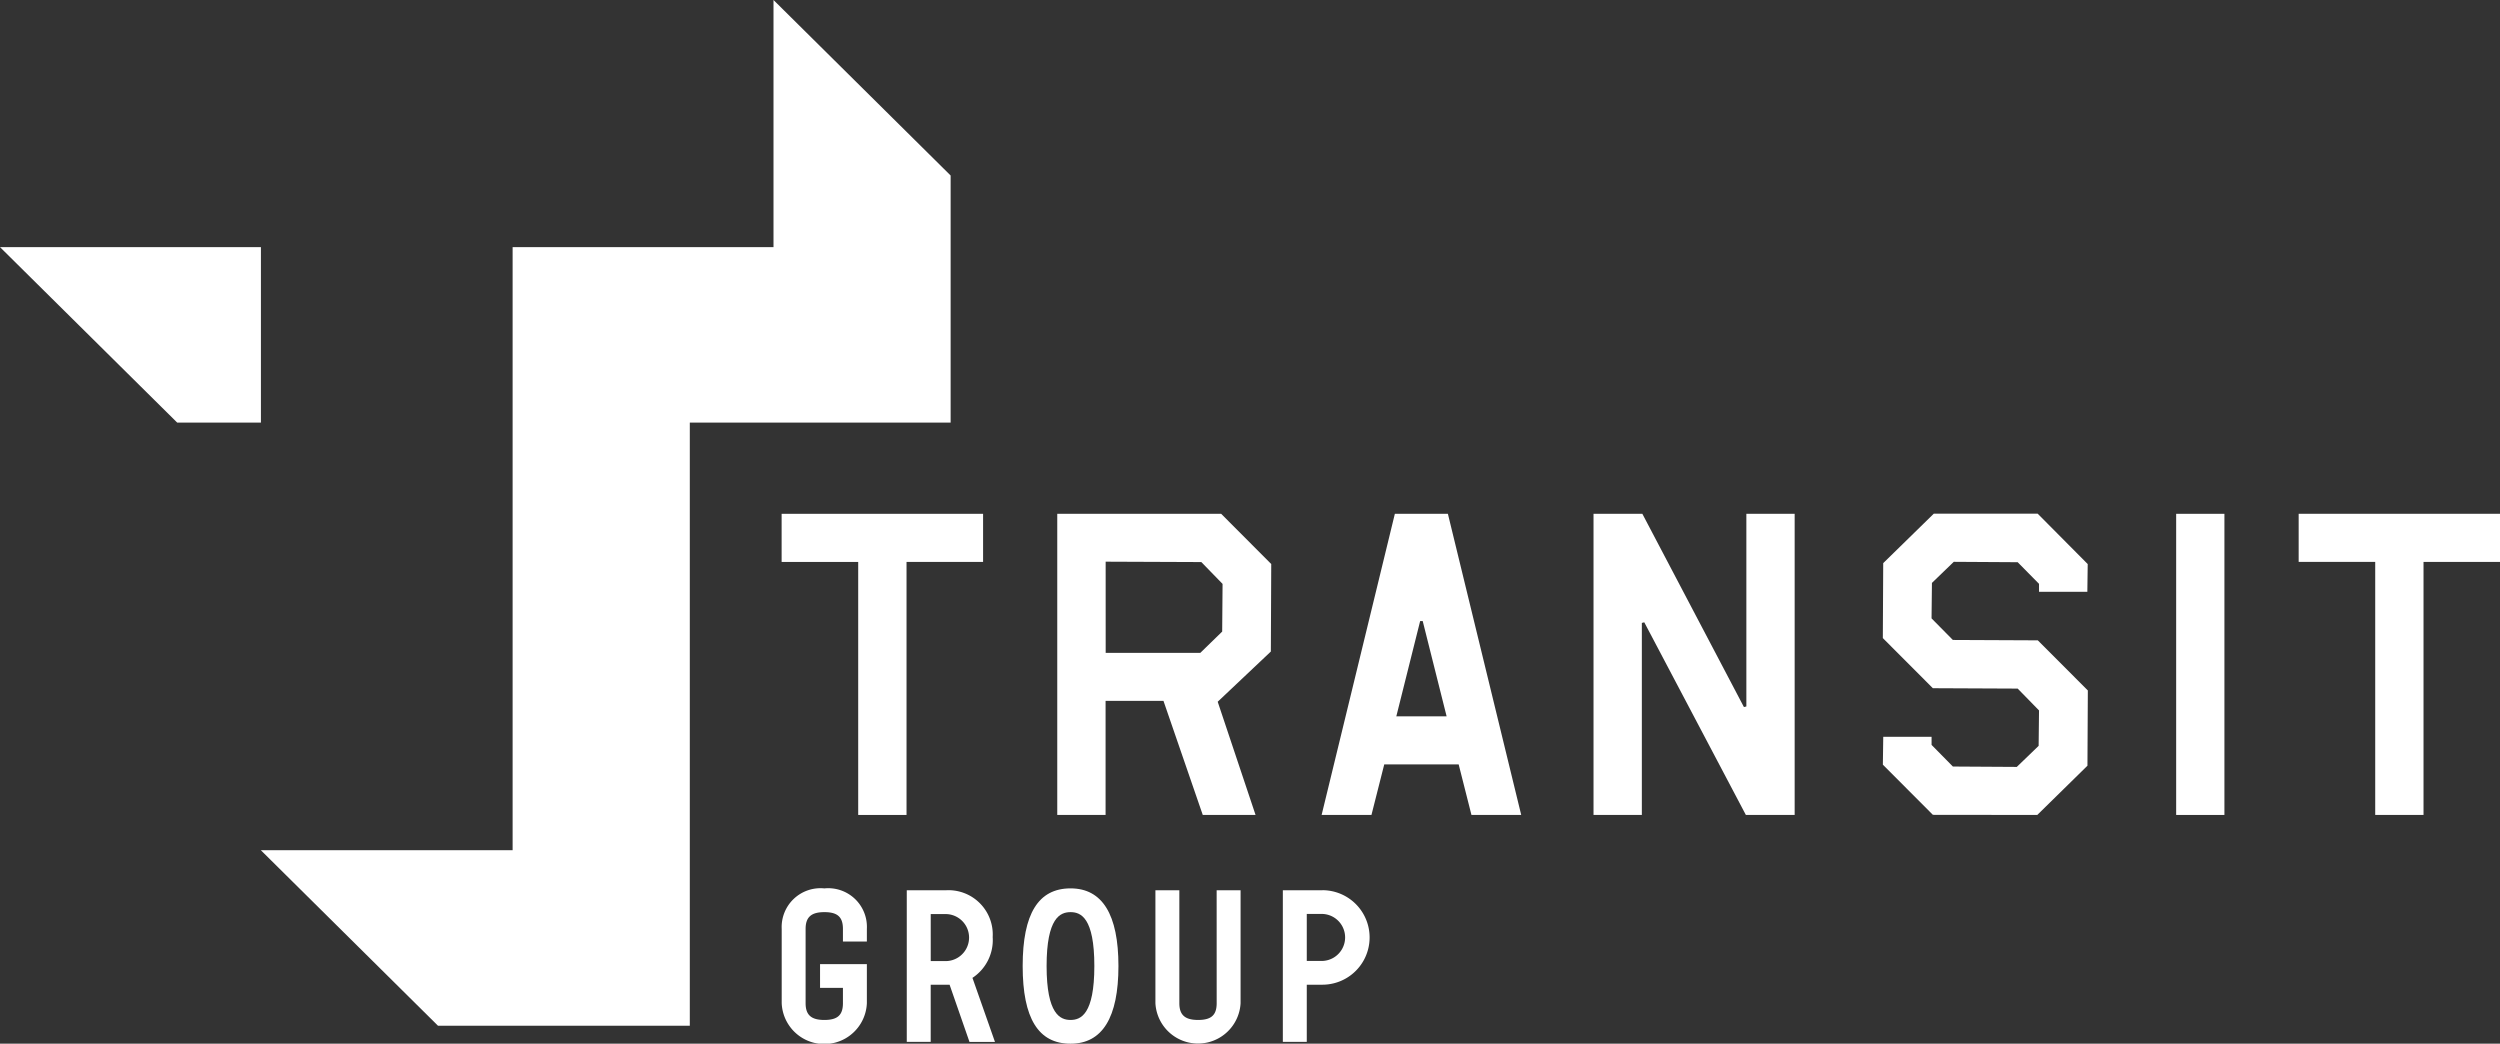
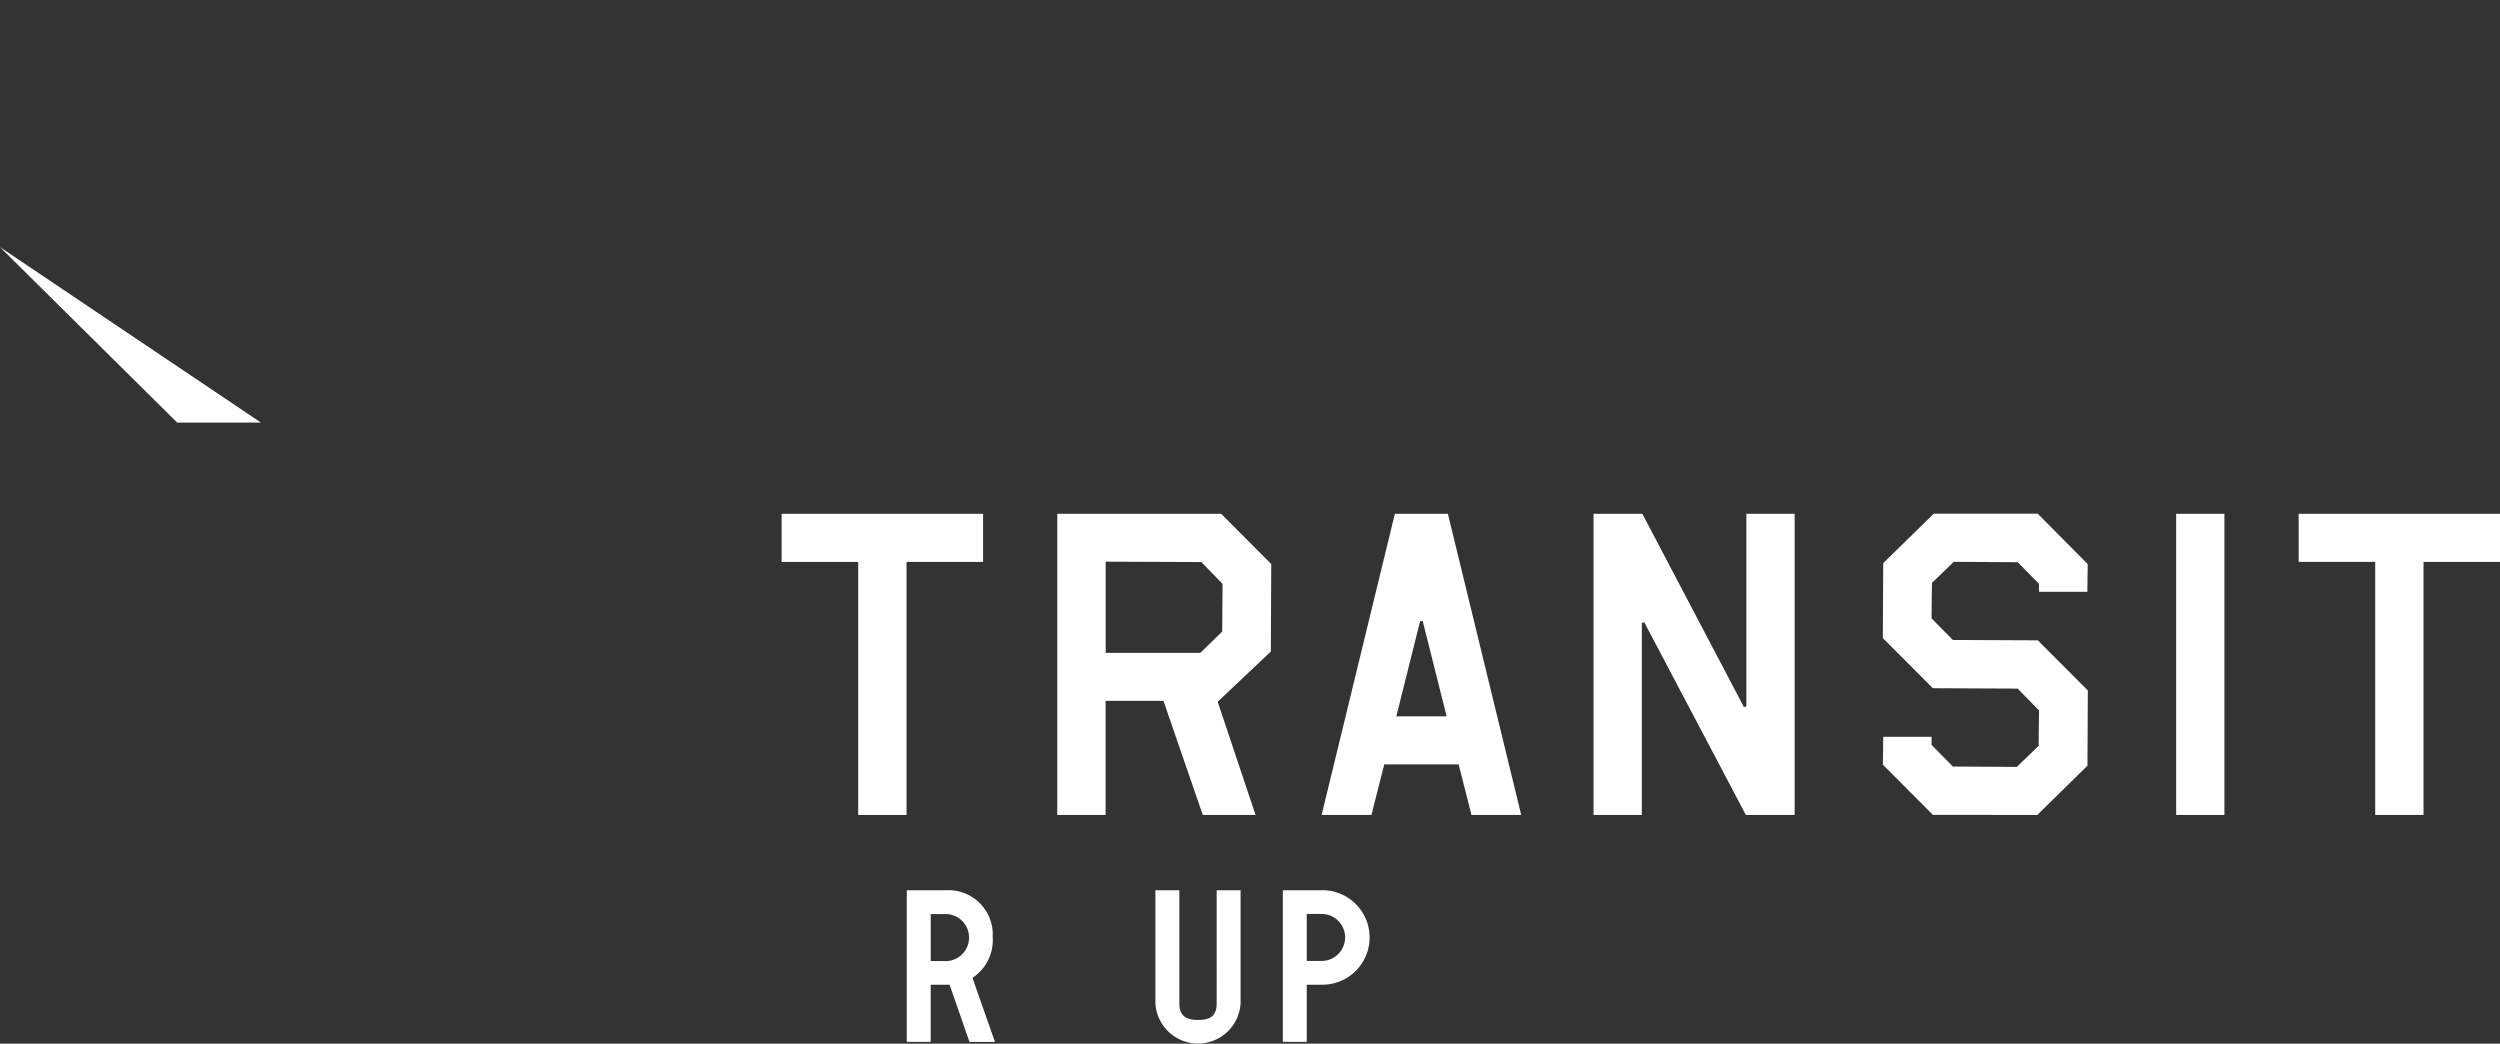
<svg xmlns="http://www.w3.org/2000/svg" width="103" height="43" viewBox="0 0 103 43">
  <rect x="0" y="0" width="103" height="43" fill="#333333" stroke="none" />
  <defs>
    <clipPath id="a">
      <rect width="103" height="43" fill="#fff" />
    </clipPath>
  </defs>
-   <path d="M0,31.758l7.3,7.229h3.45V31.758Z" transform="translate(0 -21.577)" fill="#fff" />
-   <path d="M54.393,0V10.181H43.645V35.028H33.271l7.3,7.233H50.945V17.411H61.691V7.231Z" transform="translate(-22.525 0)" fill="#fff" />
+   <path d="M0,31.758l7.3,7.229h3.45Z" transform="translate(0 -21.577)" fill="#fff" />
  <path d="M140.857,78.438l-1.619-4.7h-2.385v4.7h-1.991V66.031h6.753l2.063,2.069-.016,3.605-2.19,2.069,1.56,4.664Zm-4-6.679h3.9l.9-.876.016-1.964-.875-.9-3.942-.016Z" transform="translate(-91.303 -44.862)" fill="#fff" />
  <path d="M104.856,78.439V68.014h3.154V66.032h-8.3v1.983h3.155V78.439Z" transform="translate(-67.507 -44.863)" fill="#fff" />
  <path d="M174.756,78.439l-.527-2.083h-3.066l-.527,2.083h-2.053L171.6,66.032h2.185l3.021,12.407Zm-2.114-7.987-.982,3.925h2.073l-.985-3.925Z" transform="translate(-114.132 -44.863)" fill="#fff" />
  <path d="M211.552,78.439V66.032h-1.99v7.937l-.1.025-4.185-7.962h-2.012V78.439h1.991V70.527l.1-.025,4.186,7.937Z" transform="translate(-137.612 -44.863)" fill="#fff" />
  <path d="M246.55,78.439l2.067-2.029.016-3.1-2.061-2.065-3.5-.016-.878-.889.016-1.461.9-.869,2.633.016.879.891v.328h1.991l.015-1.143-2.061-2.075h-4.281l-2.083,2.037-.016,3.088,2.061,2.065,3.495.016.879.9-.016,1.459-.9.868-2.633-.016-.878-.891v-.333h-1.991l-.016,1.147,2.061,2.067Z" transform="translate(-162.614 -44.863)" fill="#fff" />
  <rect width="1.988" height="12.407" transform="translate(89.658 21.169)" fill="#fff" />
  <path d="M293.218,66.031v1.982h3.154V78.438h1.99V68.014h3.151V66.031Z" transform="translate(-198.513 -44.863)" fill="#fff" />
  <g clip-path="url(#a)">
-     <path d="M101.472,114.171a1.6,1.6,0,0,0-1.758,1.669v3.06a1.756,1.756,0,0,0,3.509,0v-1.608h-1.929v.978h.943v.63c0,.491-.222.691-.765.691s-.773-.206-.773-.691v-3.06c0-.484.231-.691.773-.691s.765.2.765.691v.52h.986v-.52a1.594,1.594,0,0,0-1.751-1.669" transform="translate(-67.508 -77.569)" fill="#fff" />
    <path d="M119.205,116.351a1.825,1.825,0,0,0-1.911-1.943h-1.628v6.246h.986V118.3h.642c.031,0,.063,0,.095,0l.041,0,.82,2.358H119.3l-.928-2.64a1.864,1.864,0,0,0,.835-1.663m-2.554-.965h.642a.969.969,0,0,1,0,1.937h-.642Z" transform="translate(-78.307 -77.73)" fill="#fff" />
-     <path d="M132.426,114.17c-1.328,0-1.973,1.046-1.973,3.2s.645,3.2,1.973,3.2c1.309,0,1.973-1.076,1.973-3.2s-.664-3.2-1.973-3.2m.98,3.2c0,1.991-.559,2.221-.98,2.221s-.987-.23-.987-2.221.563-2.221.987-2.221.98.23.98,2.221" transform="translate(-88.319 -77.569)" fill="#fff" />
    <path d="M149.911,119.061c0,.491-.222.691-.765.691s-.773-.207-.773-.691v-4.653h-.986v4.653a1.757,1.757,0,0,0,3.509,0v-4.653h-.986Z" transform="translate(-99.784 -77.73)" fill="#fff" />
    <path d="M165.266,114.408h-1.628v6.246h.986V118.3h.642a1.947,1.947,0,0,0,0-3.894m0,2.915h-.642v-1.937h.642a.969.969,0,0,1,0,1.937" transform="translate(-110.785 -77.73)" fill="#fff" />
  </g>
</svg>